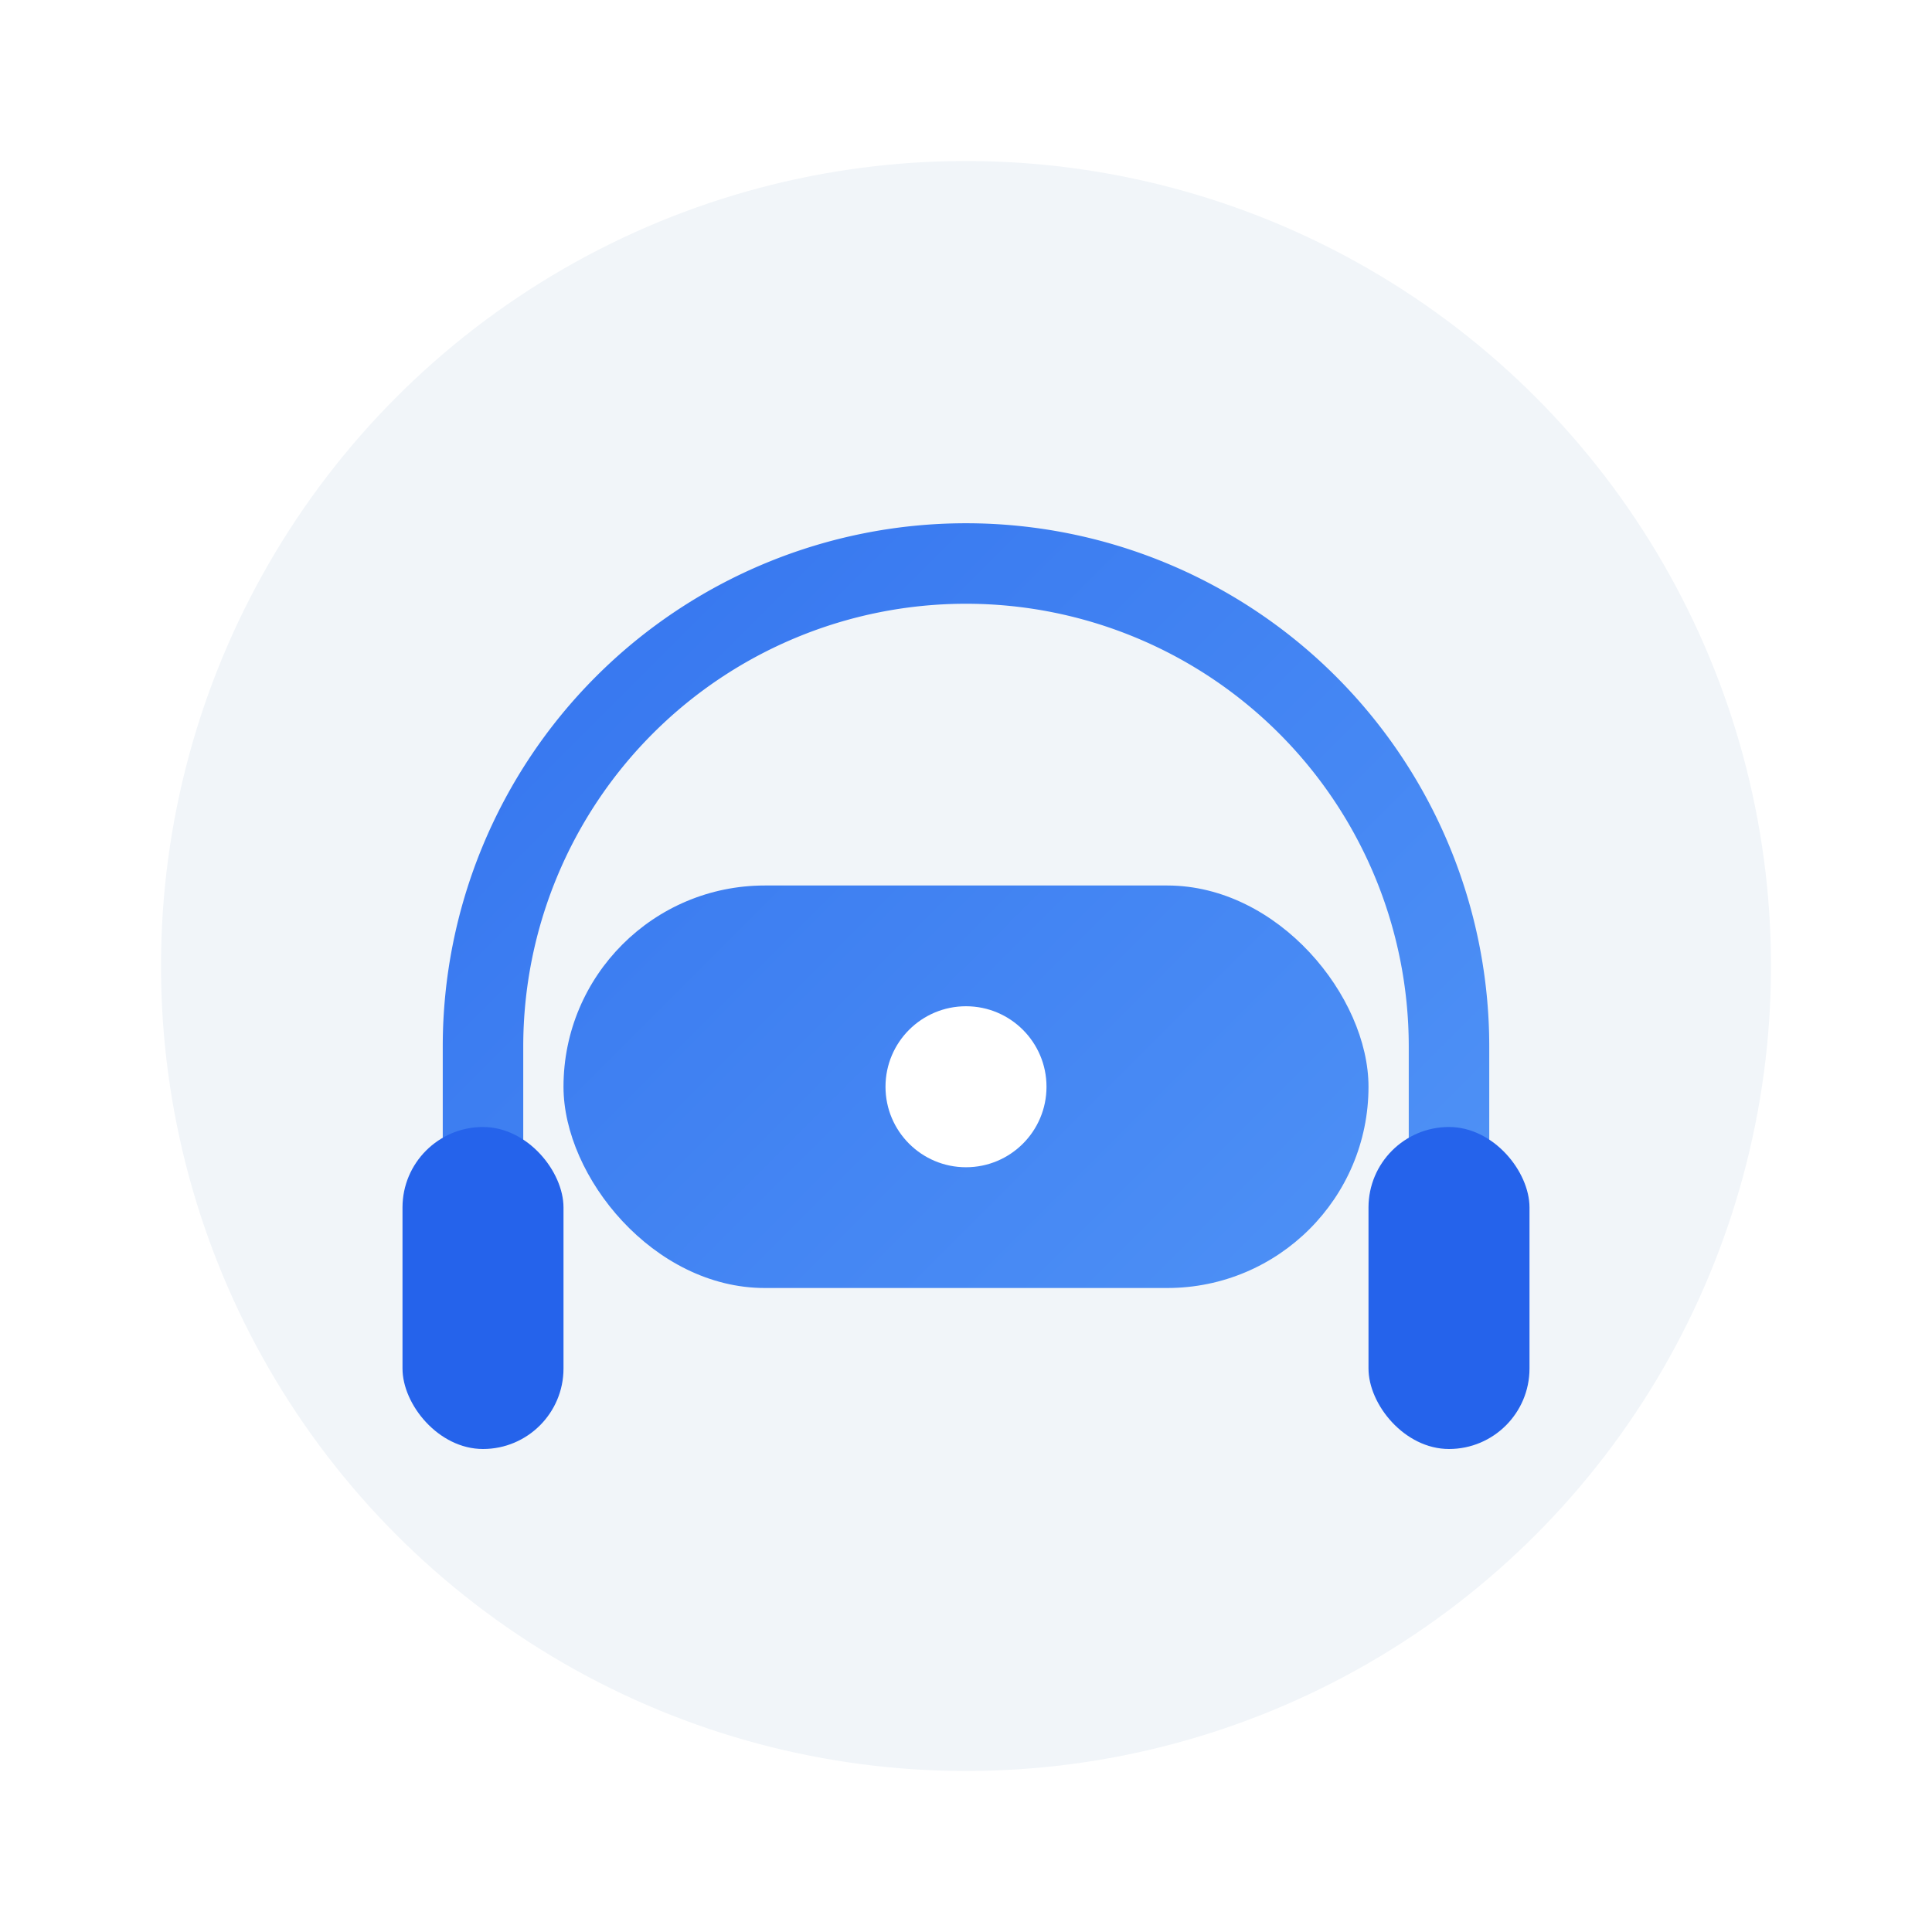
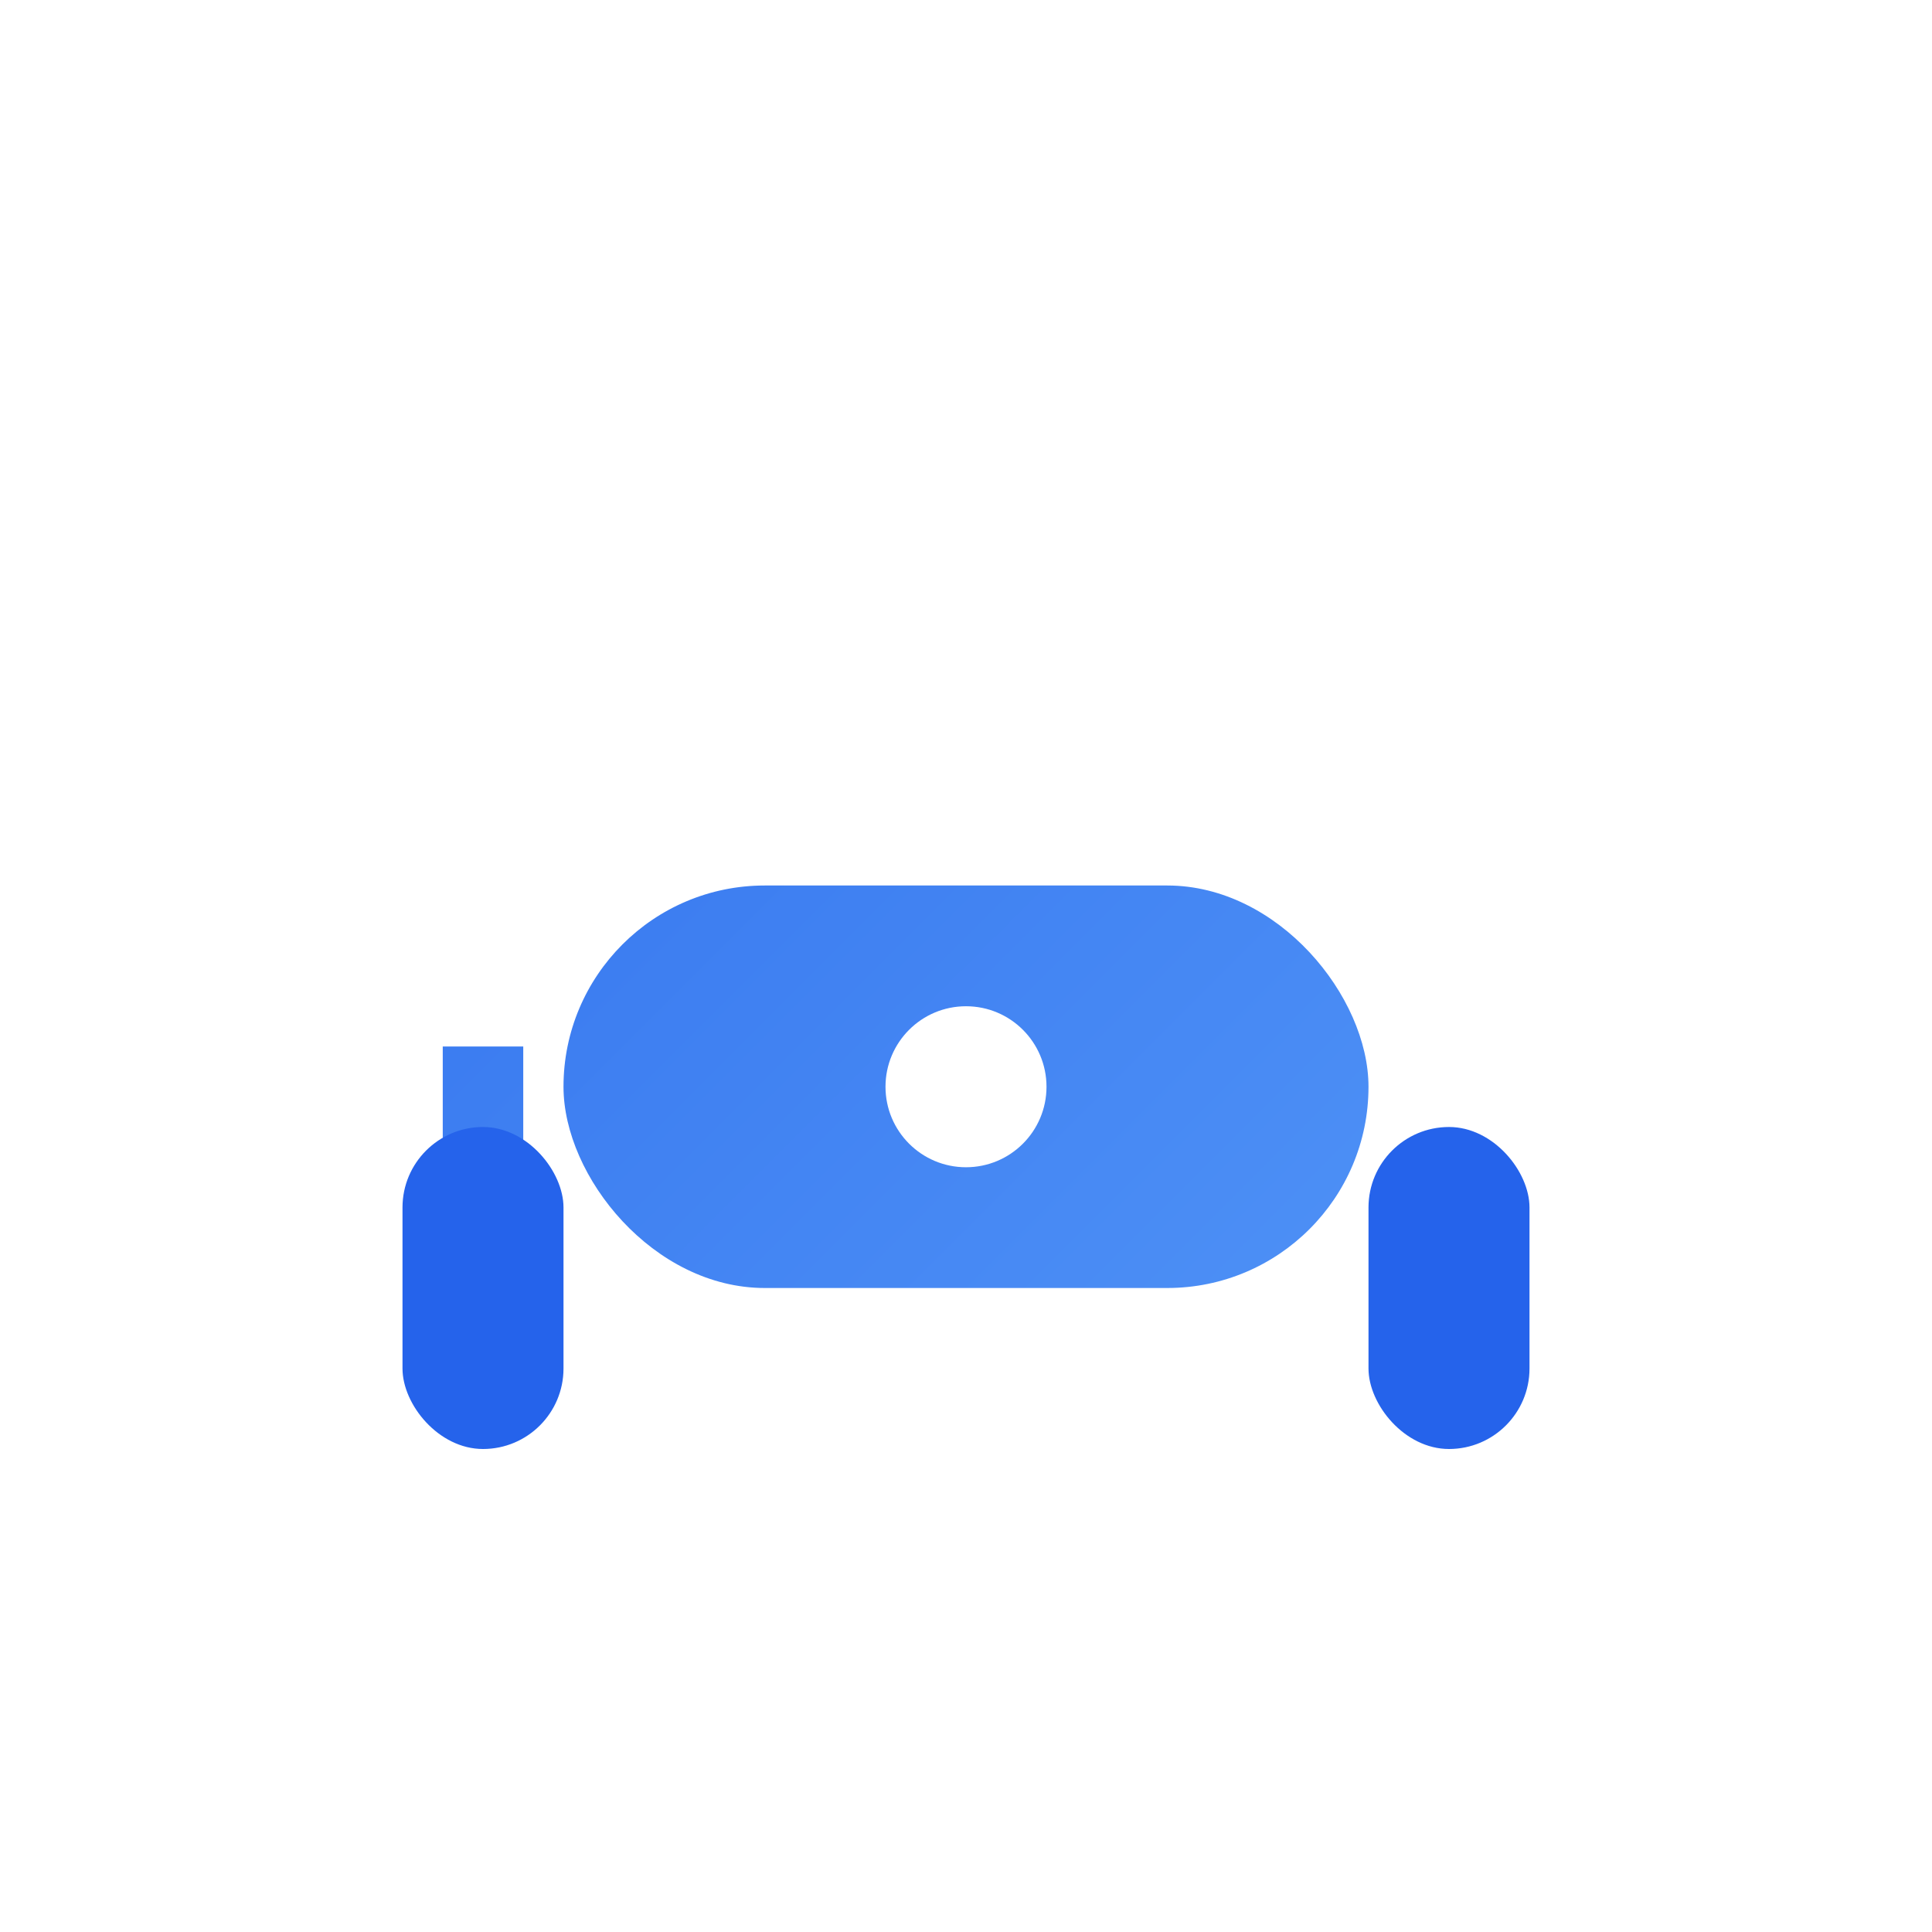
<svg xmlns="http://www.w3.org/2000/svg" width="48" height="48" viewBox="0 0 48 48" fill="none">
  <defs>
    <linearGradient id="elevateBlue" x1="0" y1="0" x2="48" y2="48" gradientUnits="userSpaceOnUse">
      <stop stop-color="#2563eb" />
      <stop offset="1" stop-color="#60a5fa" />
    </linearGradient>
    <filter id="shadow" x="-2" y="-2" width="52" height="52" filterUnits="userSpaceOnUse">
      <feDropShadow dx="0" dy="2" stdDeviation="2" flood-color="#2563eb" flood-opacity="0.08" />
    </filter>
  </defs>
  <g filter="url(#shadow)">
-     <circle cx="24" cy="24" r="20" fill="#f1f5f9" />
    <g>
      <rect x="14" y="22" width="20" height="10" rx="5" fill="url(#elevateBlue)" />
-       <path d="M12 32v-6a12 12 0 0 1 24 0v6" stroke="url(#elevateBlue)" stroke-width="2" />
+       <path d="M12 32v-6v6" stroke="url(#elevateBlue)" stroke-width="2" />
      <rect x="10" y="28" width="4" height="8" rx="2" fill="#2563eb" />
      <rect x="34" y="28" width="4" height="8" rx="2" fill="#2563eb" />
      <circle cx="24" cy="27" r="2" fill="#fff" />
    </g>
  </g>
</svg>